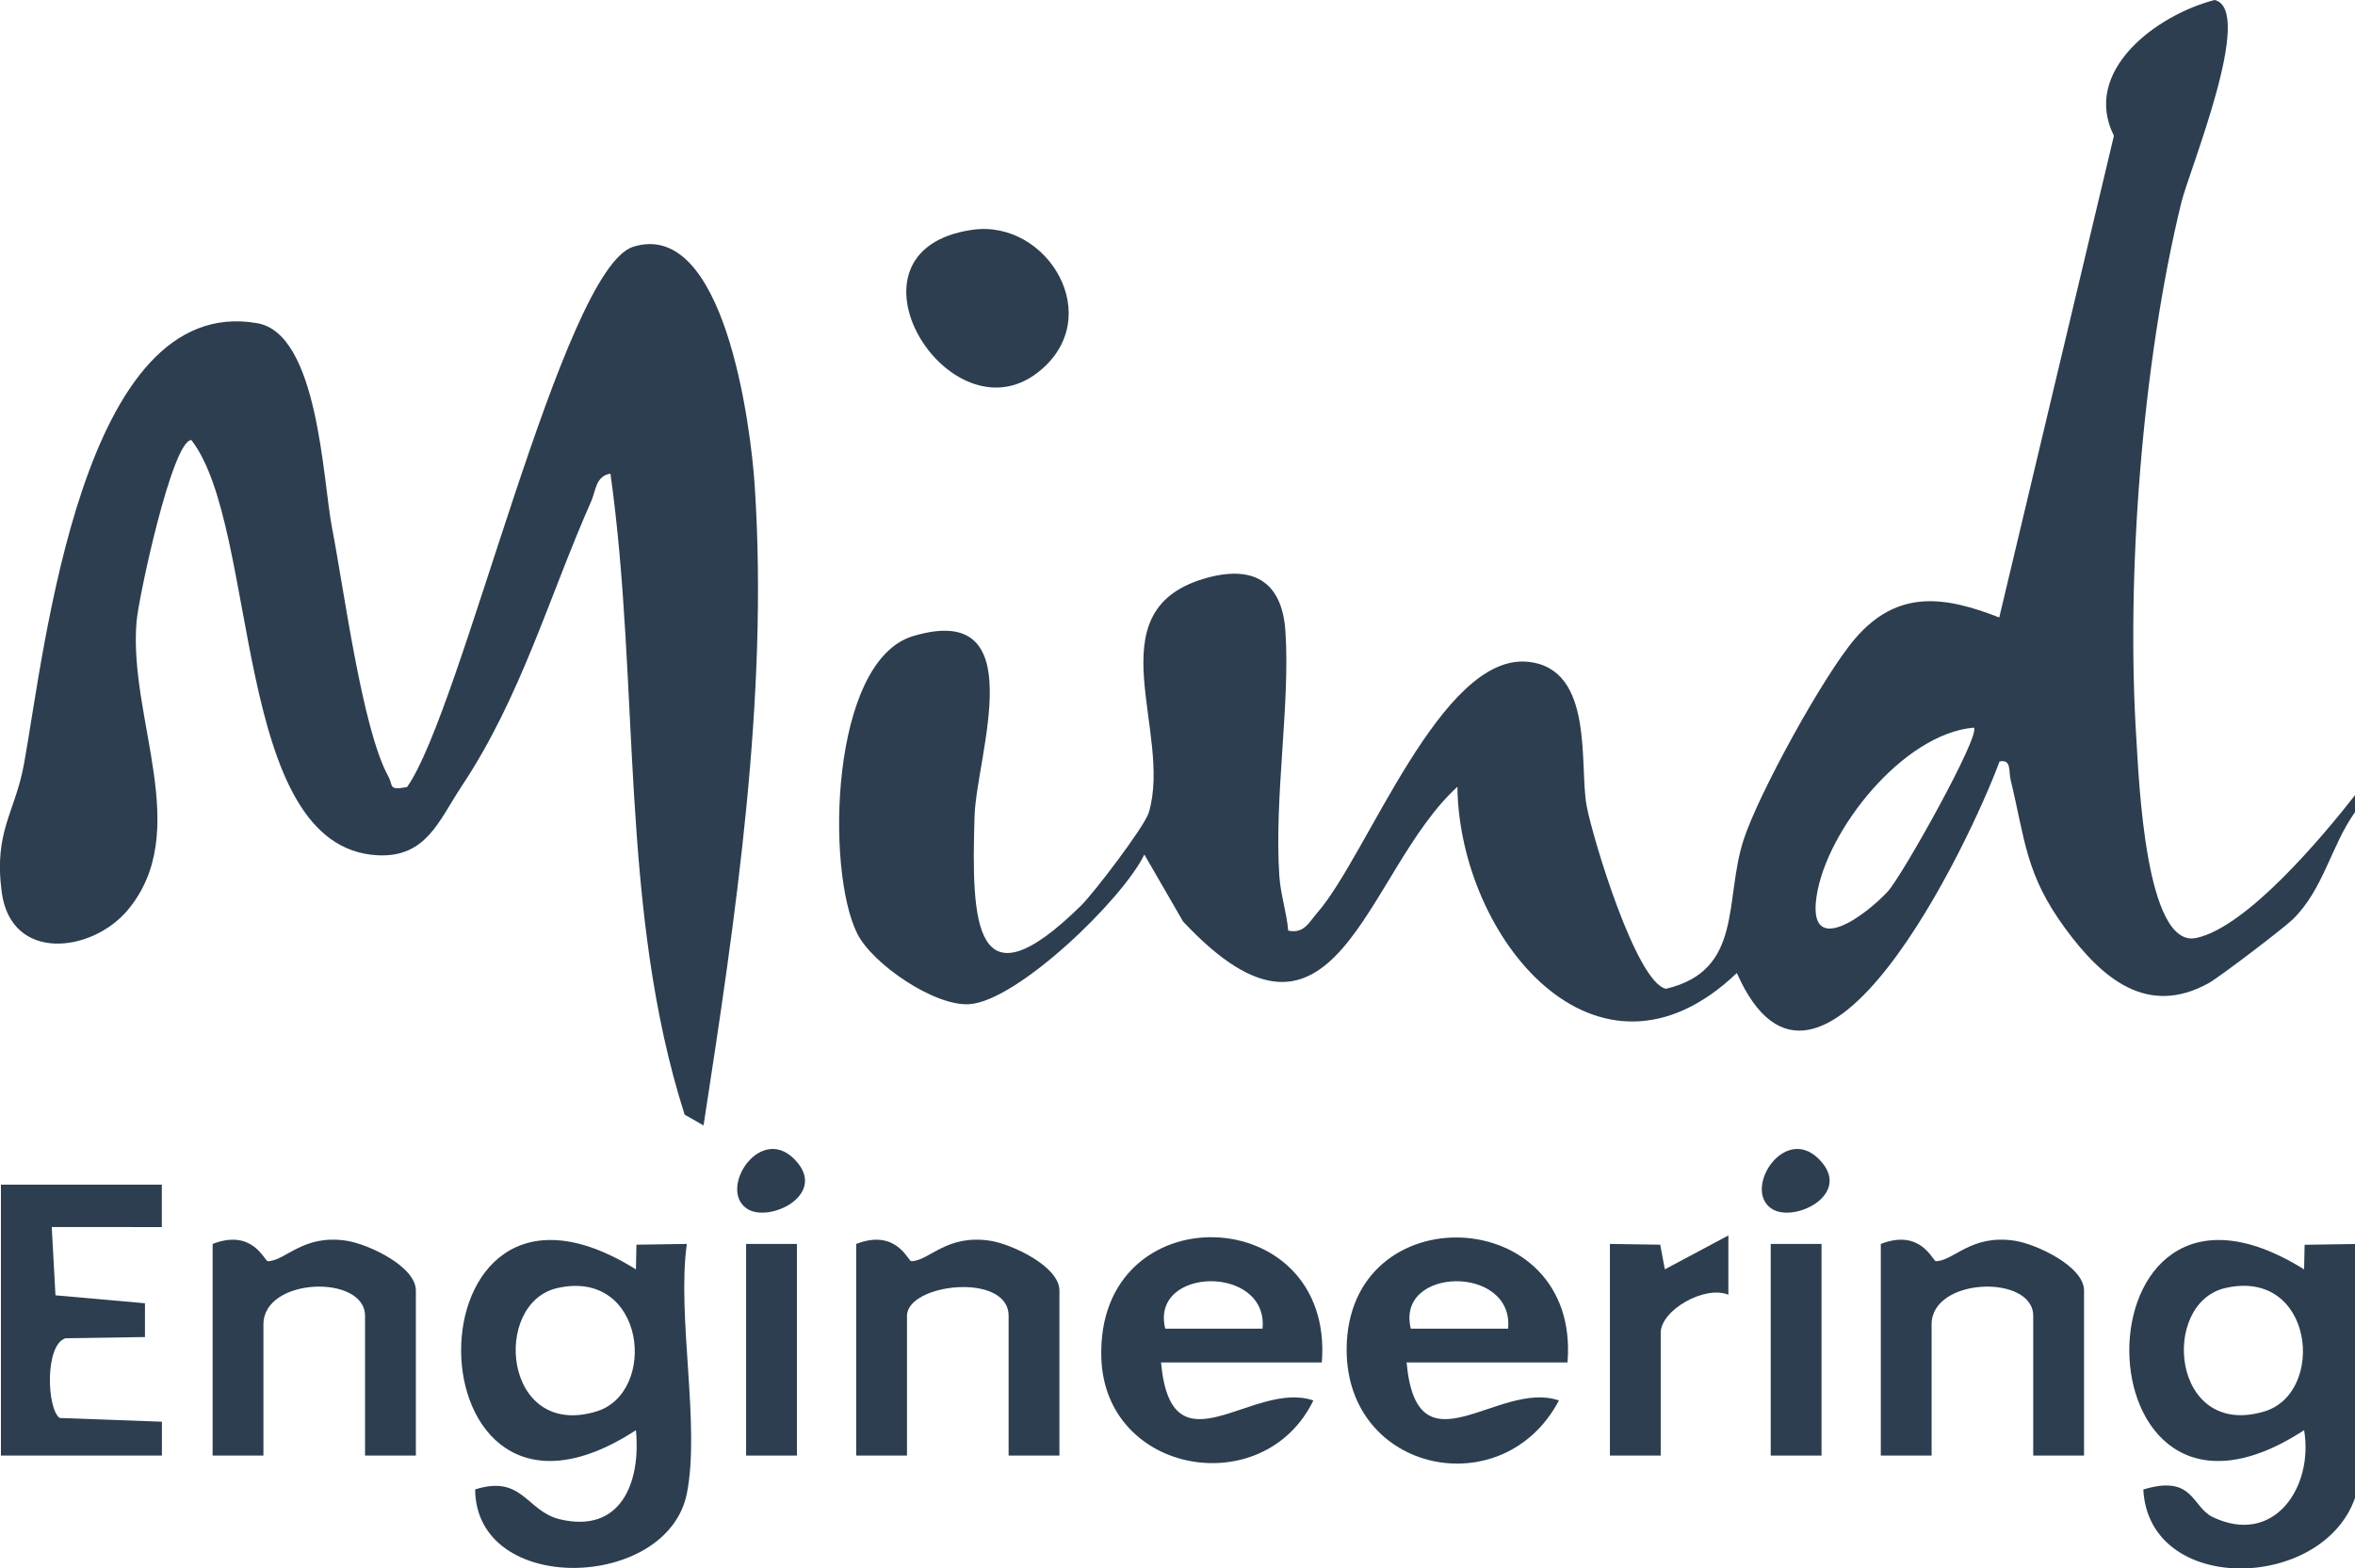
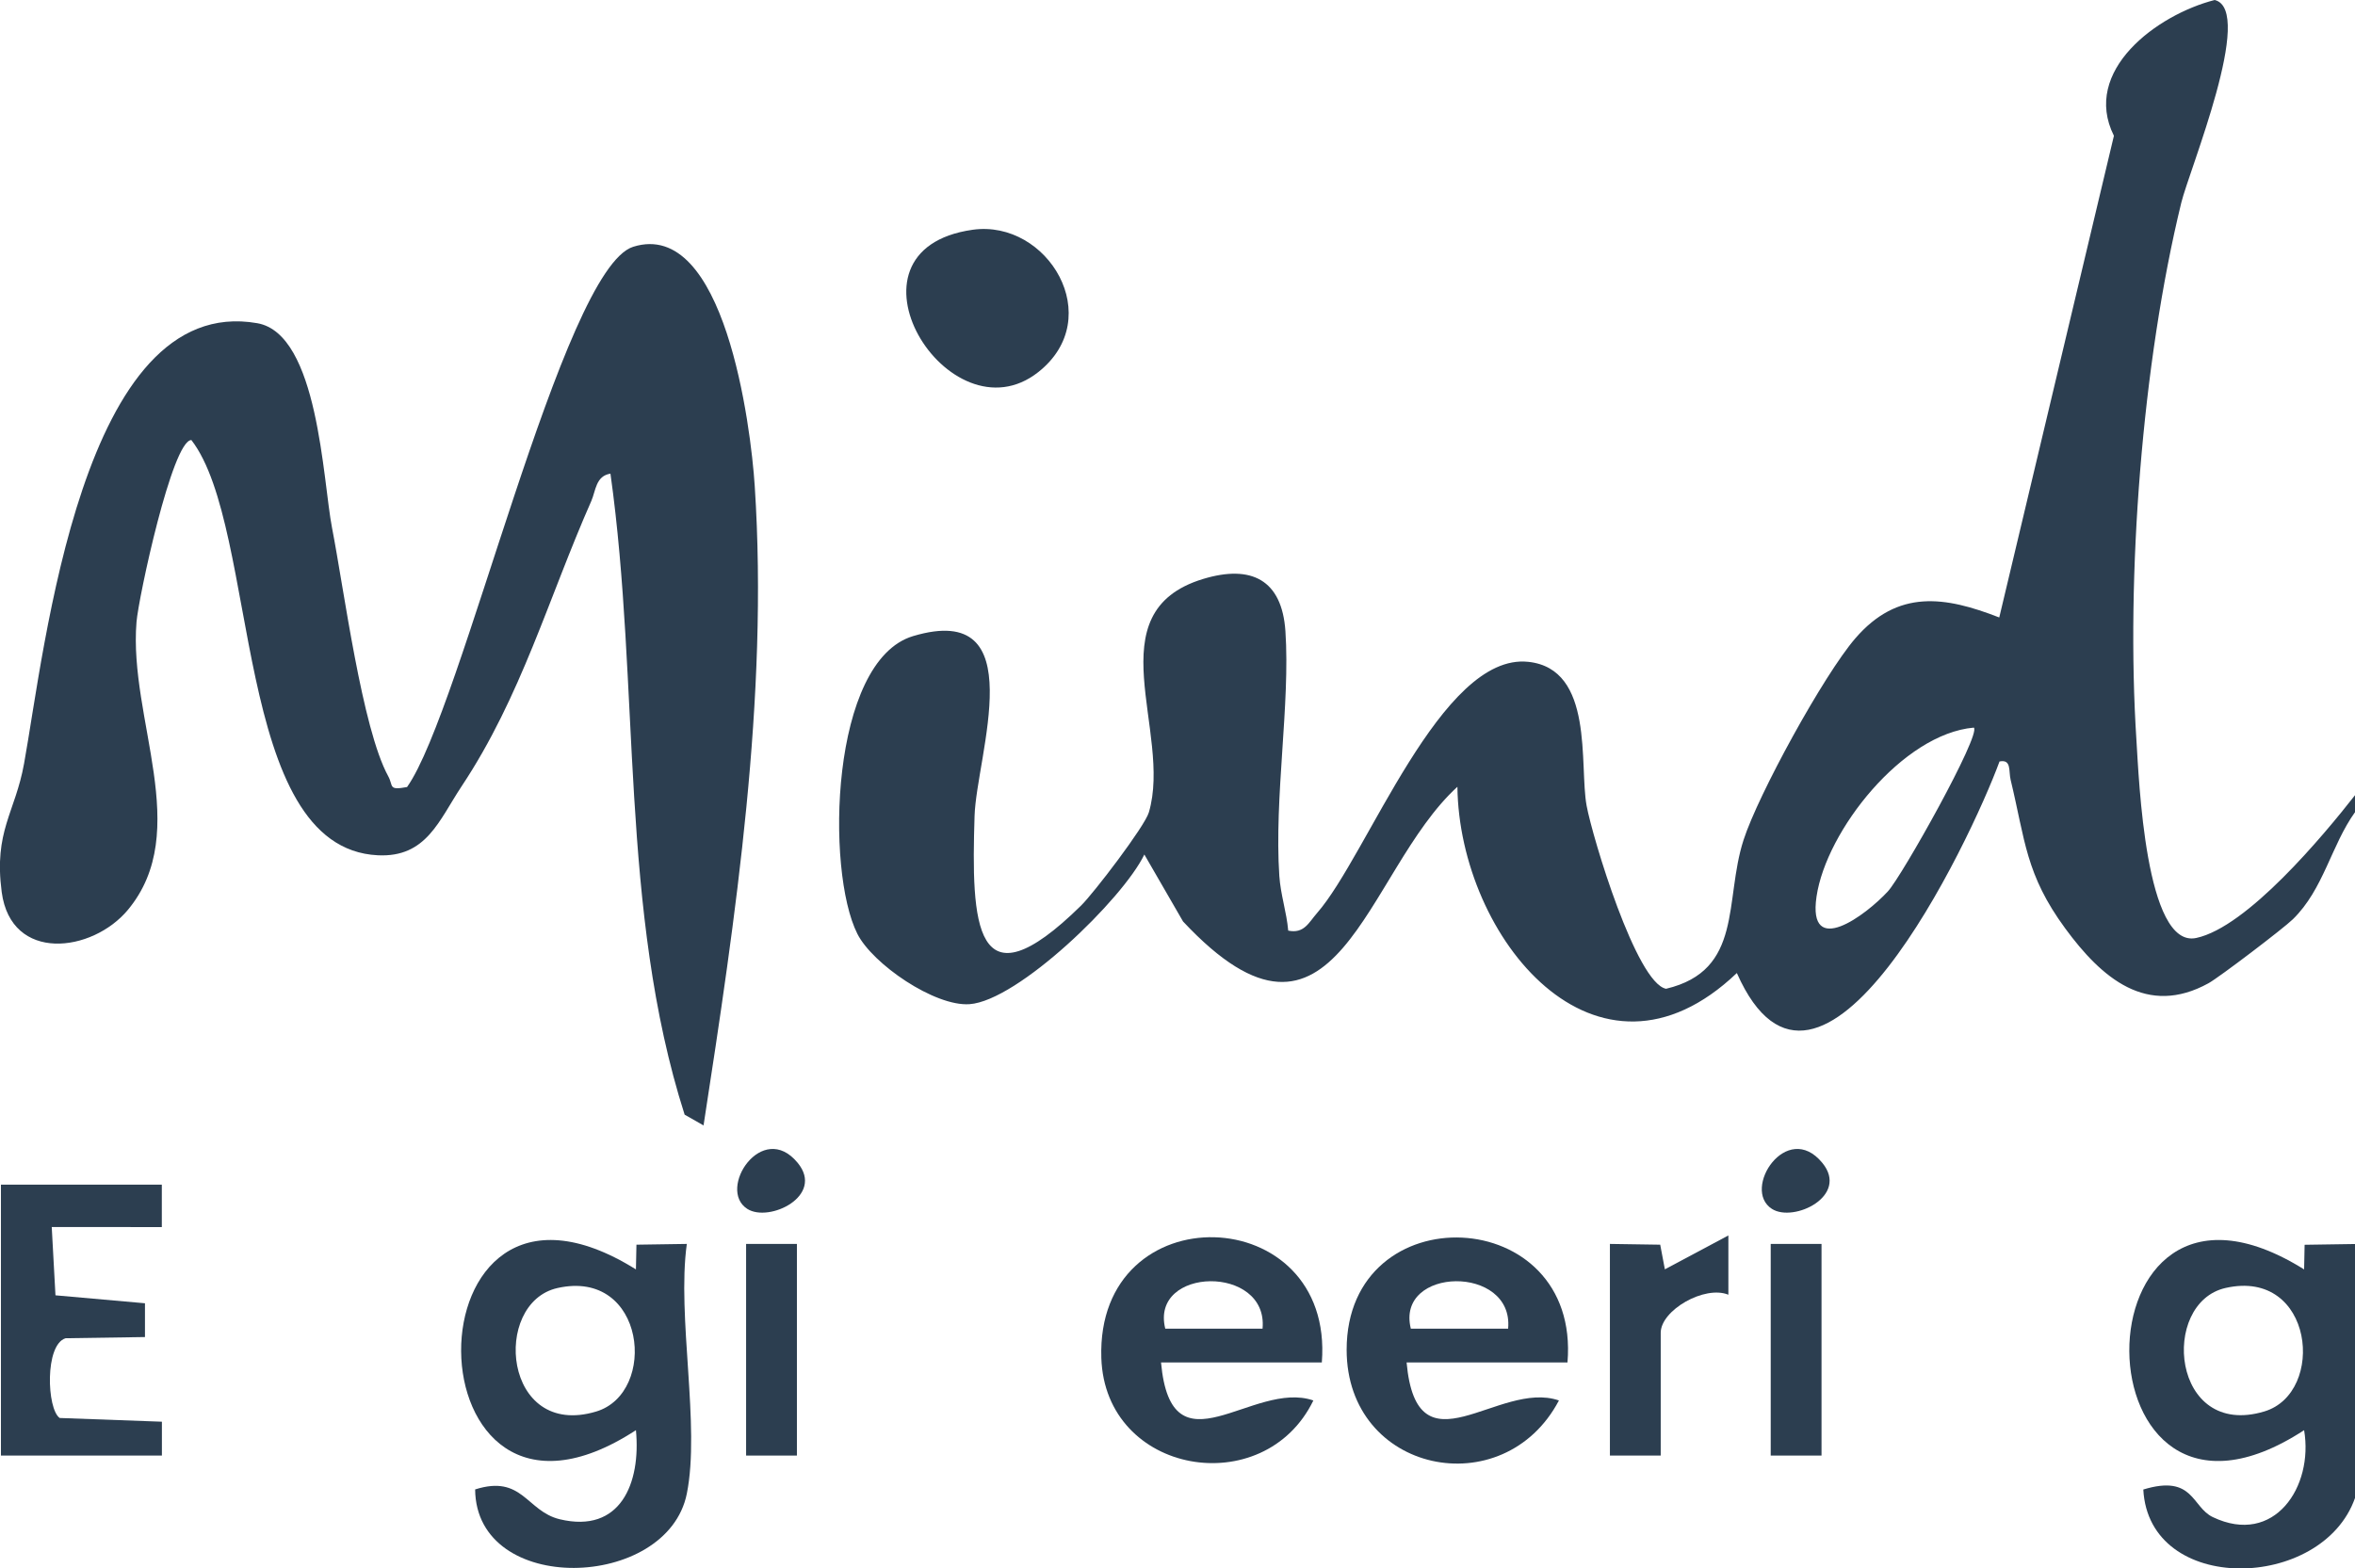
<svg xmlns="http://www.w3.org/2000/svg" id="Layer_2" viewBox="0 0 278.11 185.27">
  <defs>
    <style>.cls-1{fill:#2c3e50;}</style>
  </defs>
  <g id="Layer_1-2">
    <path class="cls-1" d="M278.11,93.94v2c-2.81,3.91-3.71,9.11-7.34,12.65-1.08,1.06-8.66,6.83-9.95,7.55-7.28,4.02-12.63-.61-16.93-6.47-4.69-6.39-4.72-10.4-6.45-17.56-.25-1.03.13-2.45-1.31-2.16-3.45,9.4-21.28,47-31.02,24.99-16.54,15.78-32.79-4.19-33-22-11.01,10.05-14.21,35.35-32.4,15.91l-4.57-7.91c-2.53,5.26-14.93,17.28-20.65,17.68-4.11.29-11.45-4.75-13.24-8.31-3.76-7.44-3.21-32.24,6.58-35.17,14.25-4.26,7.48,14.14,7.26,21.24-.39,12.6-.09,23.05,12.58,10.59,1.48-1.45,7.51-9.34,8-11,2.82-9.51-6.49-23.66,6.41-27.58,5.67-1.72,9.31.07,9.72,6.17.58,8.59-1.34,19.64-.72,28.91.15,2.22.86,4.27,1.05,6.46,1.88.39,2.42-.95,3.41-2.08,5.96-6.8,14.62-30.77,24.94-29.67,7.83.83,6,12.18,6.89,17,.7,3.77,5.87,20.94,9.38,21.62,9.15-2.17,6.84-10.43,9.15-17.57,1.75-5.42,9.47-19.49,13.19-23.81,5.04-5.85,10.6-4.98,17.01-2.48l13.54-56.9c-3.84-7.68,5.08-14.3,11.9-16.04,4.81,1.17-3.02,20.16-3.94,23.93-4.64,19.03-6.55,44.16-5.3,63.52.29,4.48,1.05,24.63,7.06,23.35s15.01-12.08,18.74-16.85ZM233.1,85.95c-8.4.73-17.44,12.18-18.58,19.96-1.08,7.36,5.85,2.19,8.43-.62,1.67-1.81,11.02-18.51,10.15-19.34Z" />
    <path class="cls-1" d="M83.1,132.95l-2.25-1.28c-7.73-24.22-5.24-50.63-8.76-75.72-1.74.27-1.73,2.02-2.26,3.23-5.05,11.44-8.28,23.11-15.31,33.69-2.69,4.05-4.16,8.44-9.9,8.16-17.23-.84-13.94-38.6-22.02-49.05-2.26.03-6.25,18.63-6.48,21.5-.94,11.47,6.7,24.69-1.01,33.99-4.21,5.07-13.8,6.27-14.91-2.1-.95-7.21,1.59-9.35,2.64-15.16,2.44-13.39,6.79-55.68,27.55-52.03,7.21,1.27,7.73,18.57,8.82,24.17,1.41,7.23,3.54,23.7,6.64,29.35.63,1.15-.04,1.69,2.22,1.27,6.47-9.1,18.33-61.19,26.71-63.82,10.77-3.37,13.89,21.13,14.35,28.27,1.64,25-2.26,50.97-6.05,75.55Z" />
    <path class="cls-1" d="M81.11,176.44c-2.3,11.43-24.89,12.13-25-.5,5.59-1.78,6.06,2.57,9.98,3.52,7.18,1.73,9.61-4.25,9.01-10.52-27.29,17.79-27.76-36.33,0-18.99l.06-2.92,5.95-.09c-1.19,8.57,1.61,21.51,0,29.5ZM65.83,152.15c-7.8,1.76-6.4,17.88,4.57,14.59,7.33-2.2,5.85-16.93-4.57-14.59Z" />
    <path class="cls-1" d="M156.11,160.94h-19c1.22,13.48,10.84,2.02,17.99,4.49-5.81,11.97-24.59,8.8-25.04-5.02-.63-19.55,27.55-18.65,26.04.53ZM149.1,156.94c.69-7.59-13.32-7.33-11.49.01h11.49Z" />
    <path class="cls-1" d="M185.11,160.94h-19c1.22,13.48,10.84,2.02,17.99,4.49-6.53,12.4-25.07,8.61-25.07-5.99,0-18.45,27.66-17.37,26.08,1.5ZM178.1,156.94c.69-7.59-13.32-7.33-11.49.01h11.49Z" />
-     <path class="cls-1" d="M49.11,171.94h-6v-16.5c0-4.93-12-4.58-12,1v15.5h-6v-25c4.77-1.85,6.13,2.05,6.51,2.04,2.13-.04,4.13-3.2,9.29-2.42,2.6.4,8.2,3.04,8.2,5.88v19.5Z" />
-     <path class="cls-1" d="M246.11,171.94h-6v-16.5c0-4.93-12-4.58-12,1v15.5h-6v-25c4.77-1.85,6.13,2.05,6.51,2.04,2.13-.04,4.13-3.2,9.29-2.42,2.6.4,8.2,3.04,8.2,5.88v19.5Z" />
    <path class="cls-1" d="M19.11,139.94v5.01s-13-.01-13-.01l.44,8.07,10.57.94v3.99s-9.37.14-9.37.14c-2.49.75-2.22,8.37-.7,9.42l12.07.44v4H.11v-32h19Z" />
-     <path class="cls-1" d="M125.11,171.94h-6v-16.5c0-5.19-12-3.84-12,0v16.5h-6v-25c4.77-1.85,6.13,2.05,6.51,2.04,2.13-.04,4.13-3.2,9.29-2.42,2.6.4,8.2,3.04,8.2,5.88v19.5Z" />
    <path class="cls-1" d="M114.87,27.14c8.84-1.24,15.88,10.38,7.75,16.81-10.56,8.35-24.64-14.43-7.75-16.81Z" />
    <path class="cls-1" d="M190.11,146.94l5.95.09.55,2.91,7.5-4v7c-2.8-1.15-7.99,1.83-7.99,4.5v14.5h-6v-25Z" />
    <rect class="cls-1" x="88.11" y="146.94" width="6" height="25" />
    <rect class="cls-1" x="209.11" y="146.94" width="6" height="25" />
    <path class="cls-1" d="M88.25,142.8c-3.62-2.32,1.76-10.54,5.95-5.44,3.22,3.91-3.38,7.09-5.95,5.44Z" />
    <path class="cls-1" d="M209.25,142.8c-3.62-2.32,1.76-10.54,5.95-5.44,3.22,3.91-3.38,7.09-5.95,5.44Z" />
    <path class="cls-1" d="M272.16,147.03l-.06,2.92c-27.76-17.34-27.29,36.79,0,18.99,1.14,6.68-3.52,13.73-10.78,10.27-2.51-1.19-2.25-5.08-8.21-3.26.66,12.5,21.13,12.03,25,1v-30l-5.95.09ZM267.4,166.73c-10.97,3.29-12.37-12.83-4.57-14.59,10.42-2.35,11.9,12.39,4.57,14.59Z" />
  </g>
</svg>